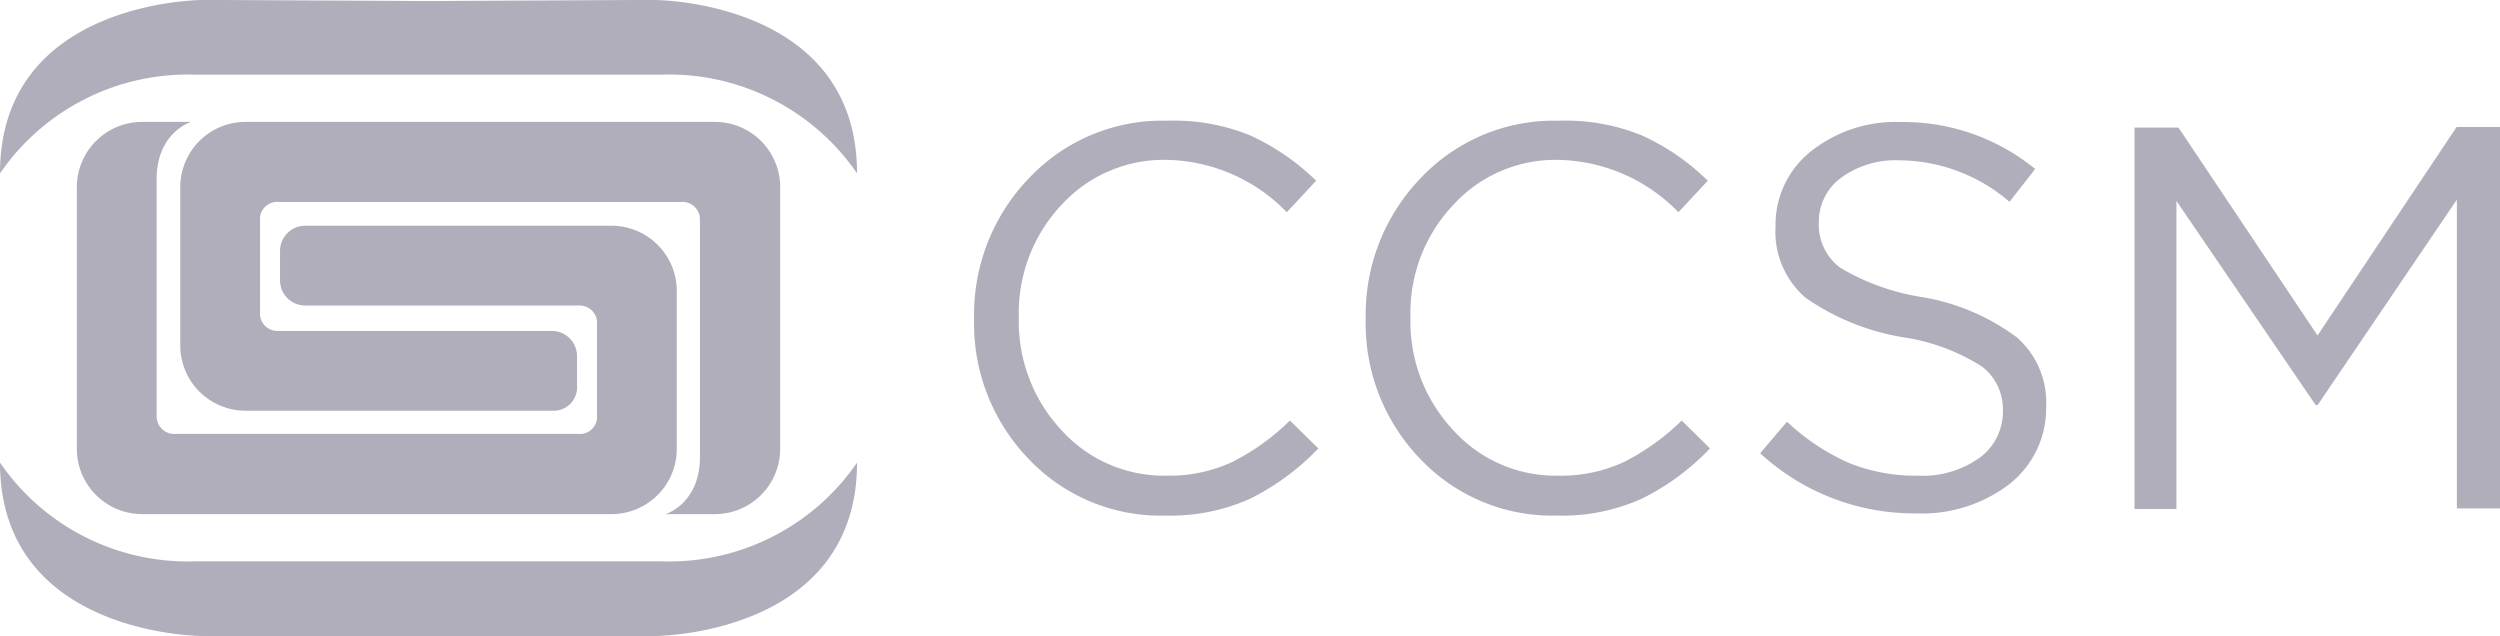
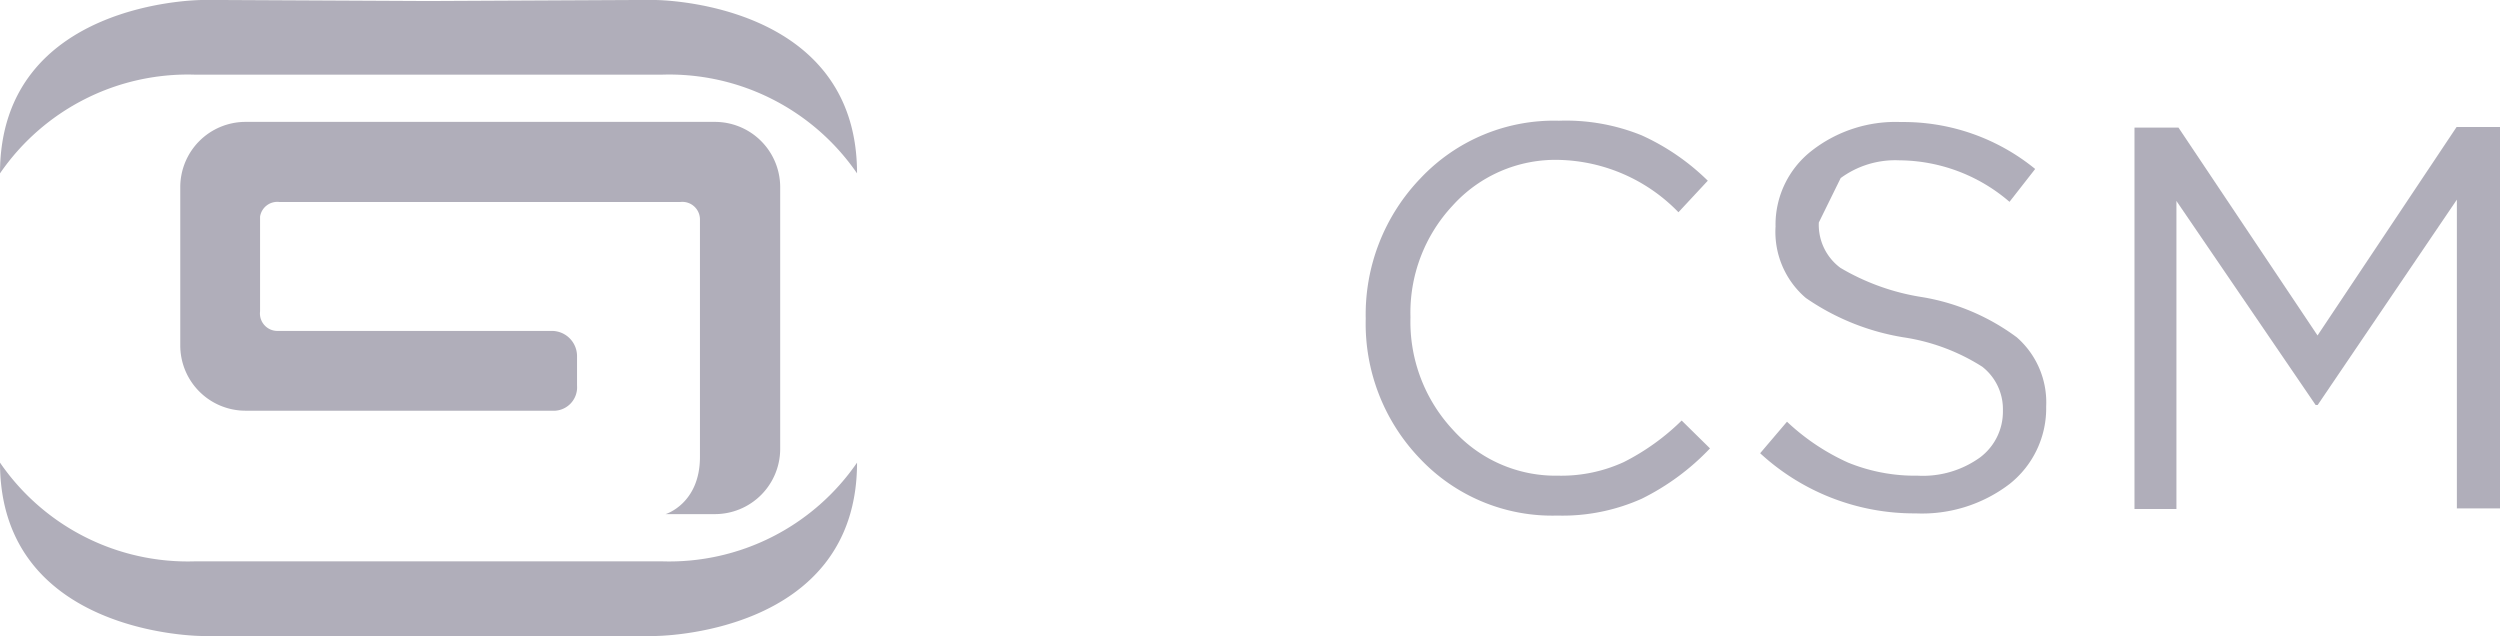
<svg xmlns="http://www.w3.org/2000/svg" viewBox="0 0 170.44 43.36">
  <defs>
    <style>.cls-1{opacity:0.35;}.cls-2,.cls-3{fill:#1d1838;}.cls-2{fill-rule:evenodd;}</style>
  </defs>
  <g id="Layer_2" data-name="Layer 2">
    <g id="Artwork">
      <g class="cls-1">
        <path class="cls-2" d="M44.64,0H43.31L29.21.07,15.12,0H13.79S0,0,0,11.82A15.53,15.53,0,0,1,13.29,5.09H45.13a15.54,15.54,0,0,1,13.3,6.73C58.43,0,44.64,0,44.64,0Z" />
        <path class="cls-2" d="M45.13,38.27H13.29A15.53,15.53,0,0,1,0,31.54C0,43.36,13.79,43.36,13.79,43.36H44.64s13.79,0,13.79-11.82a15.54,15.54,0,0,1-13.3,6.73Z" />
        <path class="cls-2" d="M48.74,8.31h-32a4.45,4.45,0,0,0-4.45,4.45V23.52A4.45,4.45,0,0,0,16.72,28h20.9a1.6,1.6,0,0,0,1.72-1.72v-2a1.72,1.72,0,0,0-1.72-1.72H18.86a1.19,1.19,0,0,1-1.13-1.33V14.77a1.19,1.19,0,0,1,1.31-1H46.39A1.2,1.2,0,0,1,47.72,15V31.15c0,3.19-2.34,3.9-2.34,3.9l3.36,0a4.45,4.45,0,0,0,4.45-4.45V12.76a4.45,4.45,0,0,0-4.45-4.45Z" />
-         <path class="cls-2" d="M41.71,15.39H20.81a1.72,1.72,0,0,0-1.72,1.72v2a1.72,1.72,0,0,0,1.72,1.72H39.56a1.19,1.19,0,0,1,1.14,1.33v6.42a1.18,1.18,0,0,1-1.3,1H12a1.2,1.2,0,0,1-1.32-1.22V12.21c0-3.19,2.35-3.9,2.35-3.9l-3.37,0A4.45,4.45,0,0,0,5.24,12.8V30.6a4.45,4.45,0,0,0,4.45,4.45h32a4.45,4.45,0,0,0,4.45-4.45V19.84a4.45,4.45,0,0,0-4.45-4.45Z" />
-         <path class="cls-3" d="M89.88,30.57A16.74,16.74,0,0,1,85.23,34a13.26,13.26,0,0,1-5.77,1.15,12.39,12.39,0,0,1-9.33-3.86,13.27,13.27,0,0,1-3.72-9.56,13.39,13.39,0,0,1,3.74-9.58,12.48,12.48,0,0,1,9.43-3.92,13.77,13.77,0,0,1,5.65,1,15.9,15.9,0,0,1,4.5,3.09l-2,2.15a11.67,11.67,0,0,0-8.18-3.57A9.45,9.45,0,0,0,72.34,14a10.74,10.74,0,0,0-2.88,7.64,10.84,10.84,0,0,0,2.9,7.68,9.43,9.43,0,0,0,7.18,3.11A10.19,10.19,0,0,0,84,31.5a15.58,15.58,0,0,0,3.94-2.83Z" />
        <path class="cls-3" d="M116.58,30.57A16.45,16.45,0,0,1,111.93,34a13.24,13.24,0,0,1-5.76,1.15,12.4,12.4,0,0,1-9.34-3.86,13.27,13.27,0,0,1-3.72-9.56,13.39,13.39,0,0,1,3.74-9.58,12.49,12.49,0,0,1,9.43-3.92,13.74,13.74,0,0,1,5.65,1,15.62,15.62,0,0,1,4.5,3.09l-2,2.15a11.71,11.71,0,0,0-8.19-3.57A9.44,9.44,0,0,0,99.05,14a10.7,10.7,0,0,0-2.89,7.64,10.8,10.8,0,0,0,2.91,7.68,9.41,9.41,0,0,0,7.17,3.11,10.2,10.2,0,0,0,4.47-.93,15.76,15.76,0,0,0,3.94-2.83Z" />
-         <path class="cls-3" d="M124,15.17a3.65,3.65,0,0,0,1.47,3.09,15.65,15.65,0,0,0,5.6,2A14.91,14.91,0,0,1,137.5,23a5.89,5.89,0,0,1,2,4.71A6.58,6.58,0,0,1,137,33a9.83,9.83,0,0,1-6.4,2A15.49,15.49,0,0,1,120,30.9l1.83-2.15A15.1,15.1,0,0,0,126,31.54a12.1,12.1,0,0,0,4.74.89A6.67,6.67,0,0,0,135,31.18,3.9,3.9,0,0,0,136.55,28a3.67,3.67,0,0,0-1.41-3A13.78,13.78,0,0,0,129.79,23a16.28,16.28,0,0,1-6.68-2.69,5.92,5.92,0,0,1-2.06-4.86,6.38,6.38,0,0,1,2.41-5.13,9.28,9.28,0,0,1,6.14-2,14.2,14.2,0,0,1,9.15,3.2L137,13.76a11.61,11.61,0,0,0-7.51-2.83,6.29,6.29,0,0,0-4,1.21A3.72,3.72,0,0,0,124,15.17Z" />
+         <path class="cls-3" d="M124,15.17a3.65,3.65,0,0,0,1.47,3.09,15.65,15.65,0,0,0,5.6,2A14.91,14.91,0,0,1,137.5,23a5.89,5.89,0,0,1,2,4.71A6.58,6.58,0,0,1,137,33a9.83,9.83,0,0,1-6.4,2A15.49,15.49,0,0,1,120,30.9l1.83-2.15A15.1,15.1,0,0,0,126,31.54a12.1,12.1,0,0,0,4.74.89A6.67,6.67,0,0,0,135,31.18,3.9,3.9,0,0,0,136.55,28a3.67,3.67,0,0,0-1.41-3A13.78,13.78,0,0,0,129.79,23a16.28,16.28,0,0,1-6.68-2.69,5.92,5.92,0,0,1-2.06-4.86,6.38,6.38,0,0,1,2.41-5.13,9.28,9.28,0,0,1,6.14-2,14.2,14.2,0,0,1,9.15,3.2L137,13.76a11.61,11.61,0,0,0-7.51-2.83,6.29,6.29,0,0,0-4,1.21Z" />
        <path class="cls-3" d="M167.5,13.61l-9.49,14h-.14l-9.49-13.91V34.7h-2.86v-26h3L158,22.87l9.48-14.21h3v26H167.5Z" />
      </g>
    </g>
  </g>
</svg>